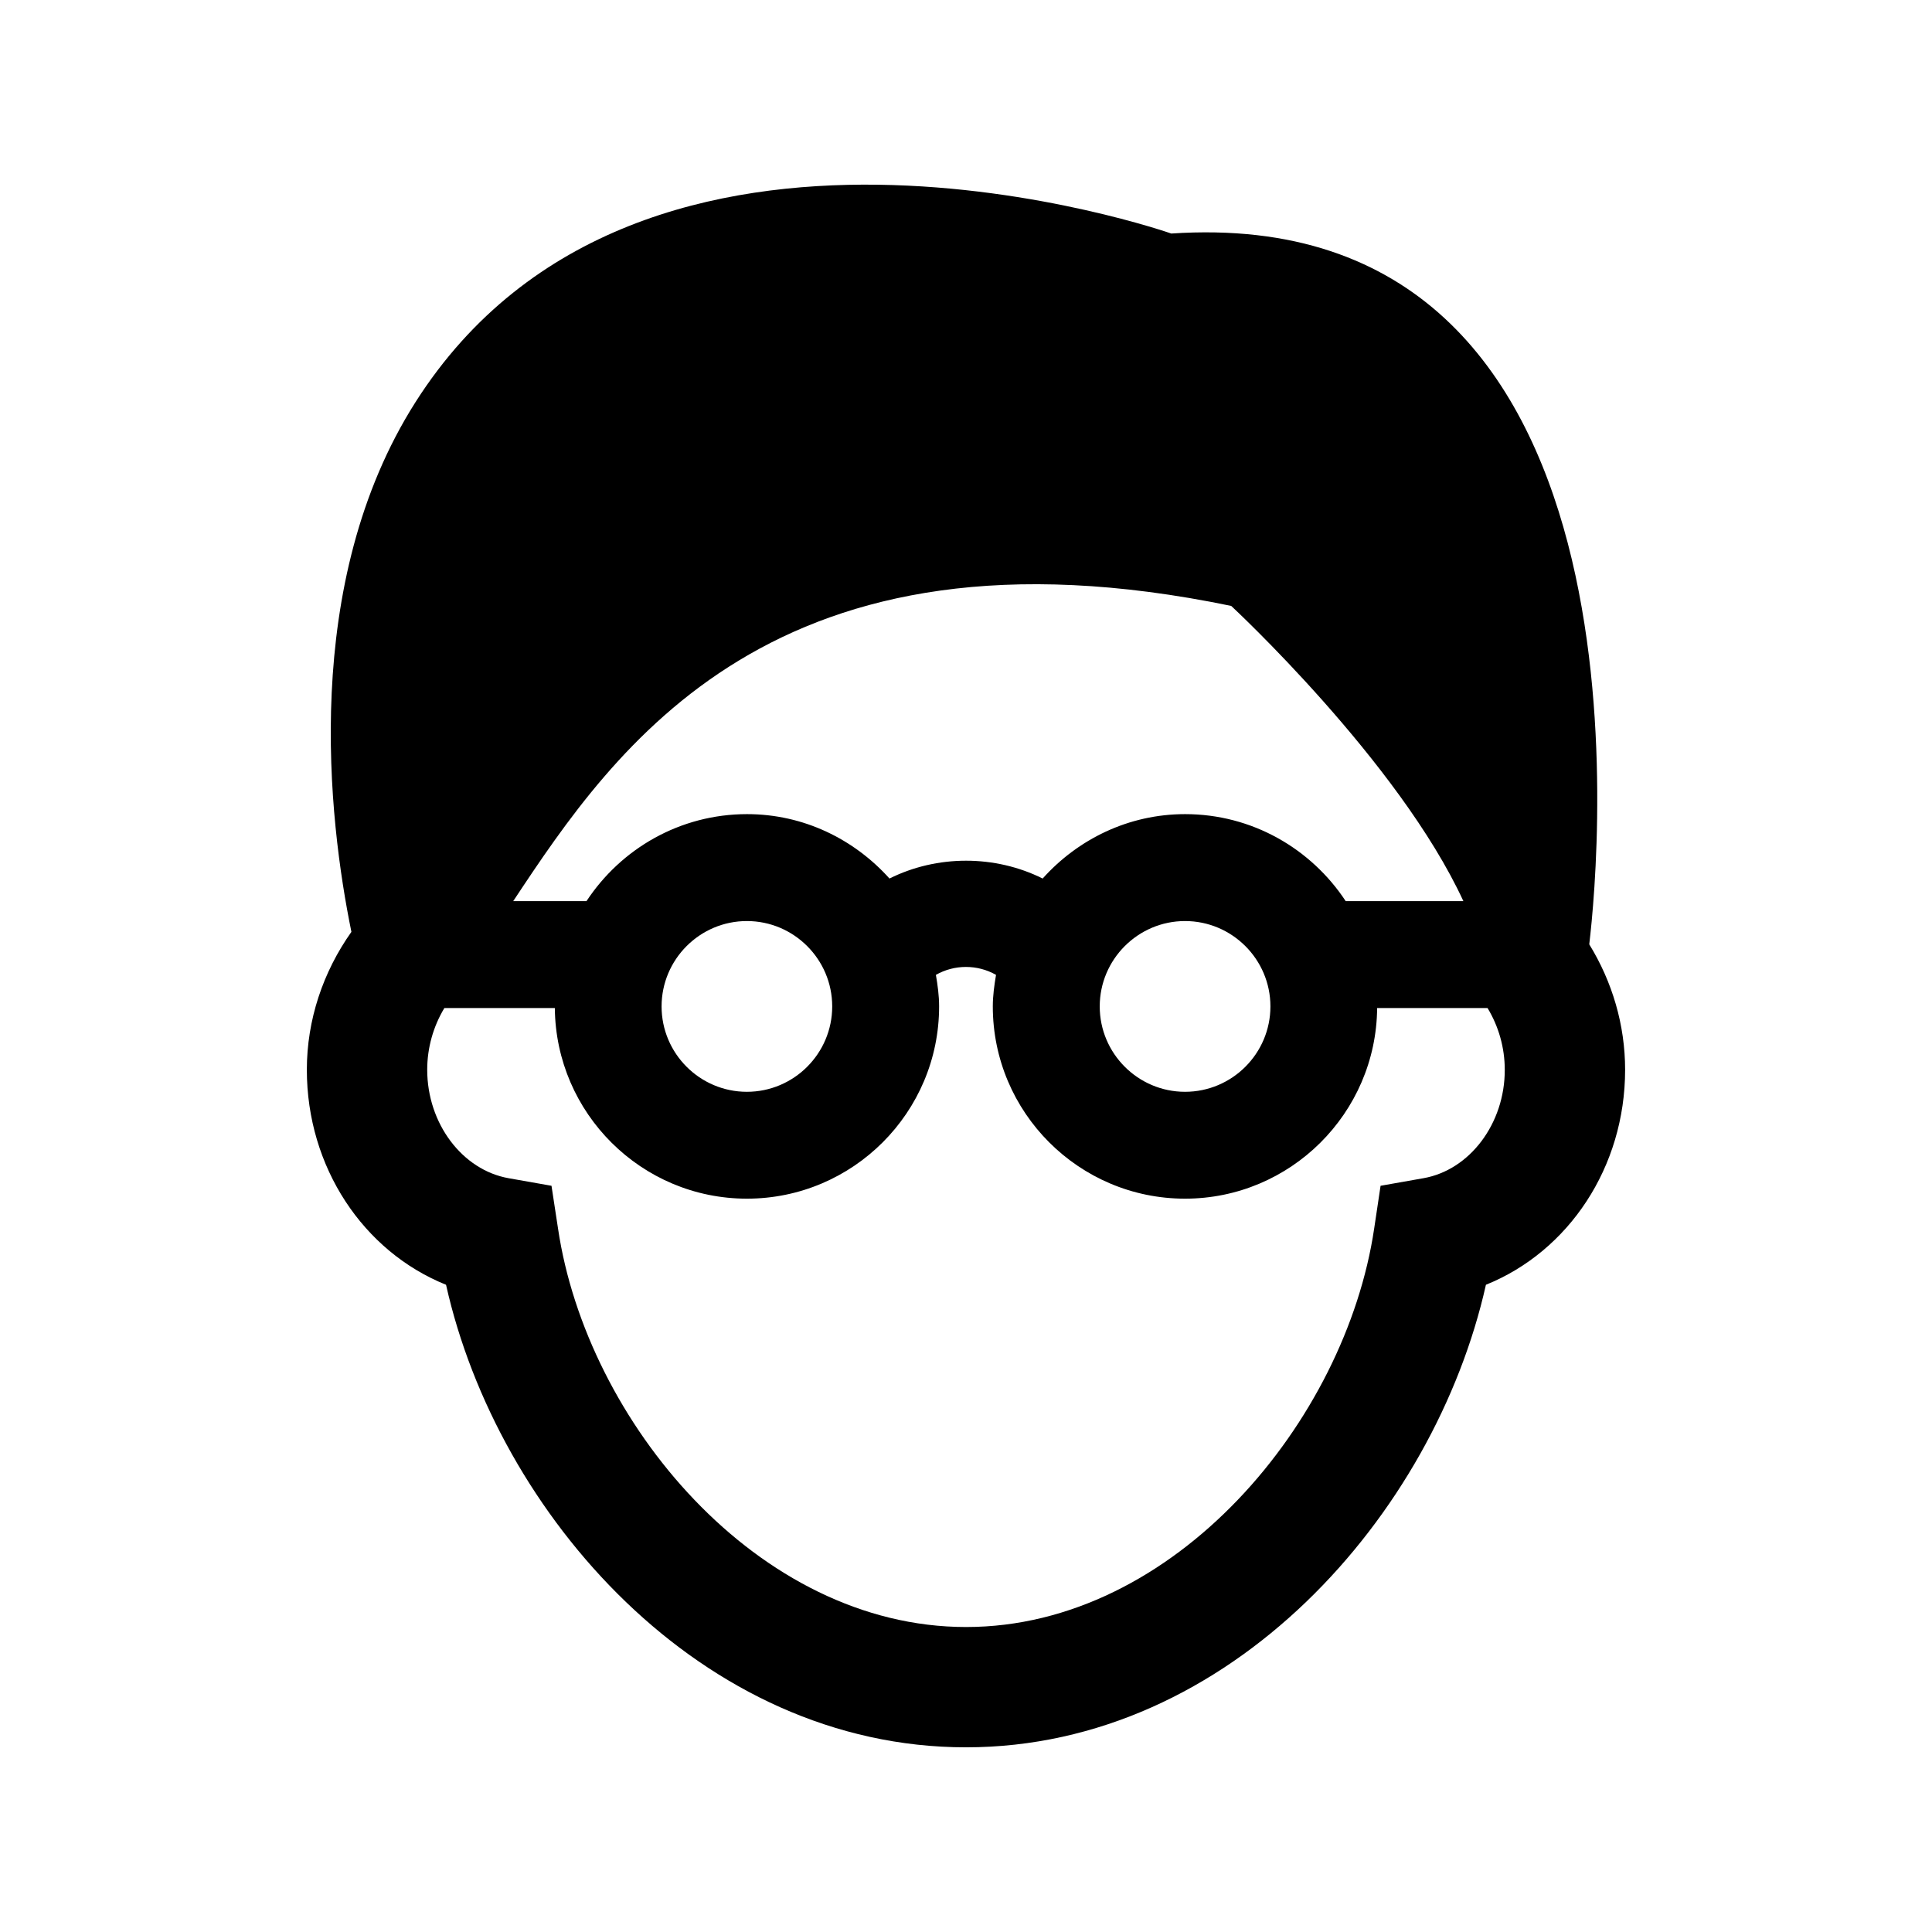
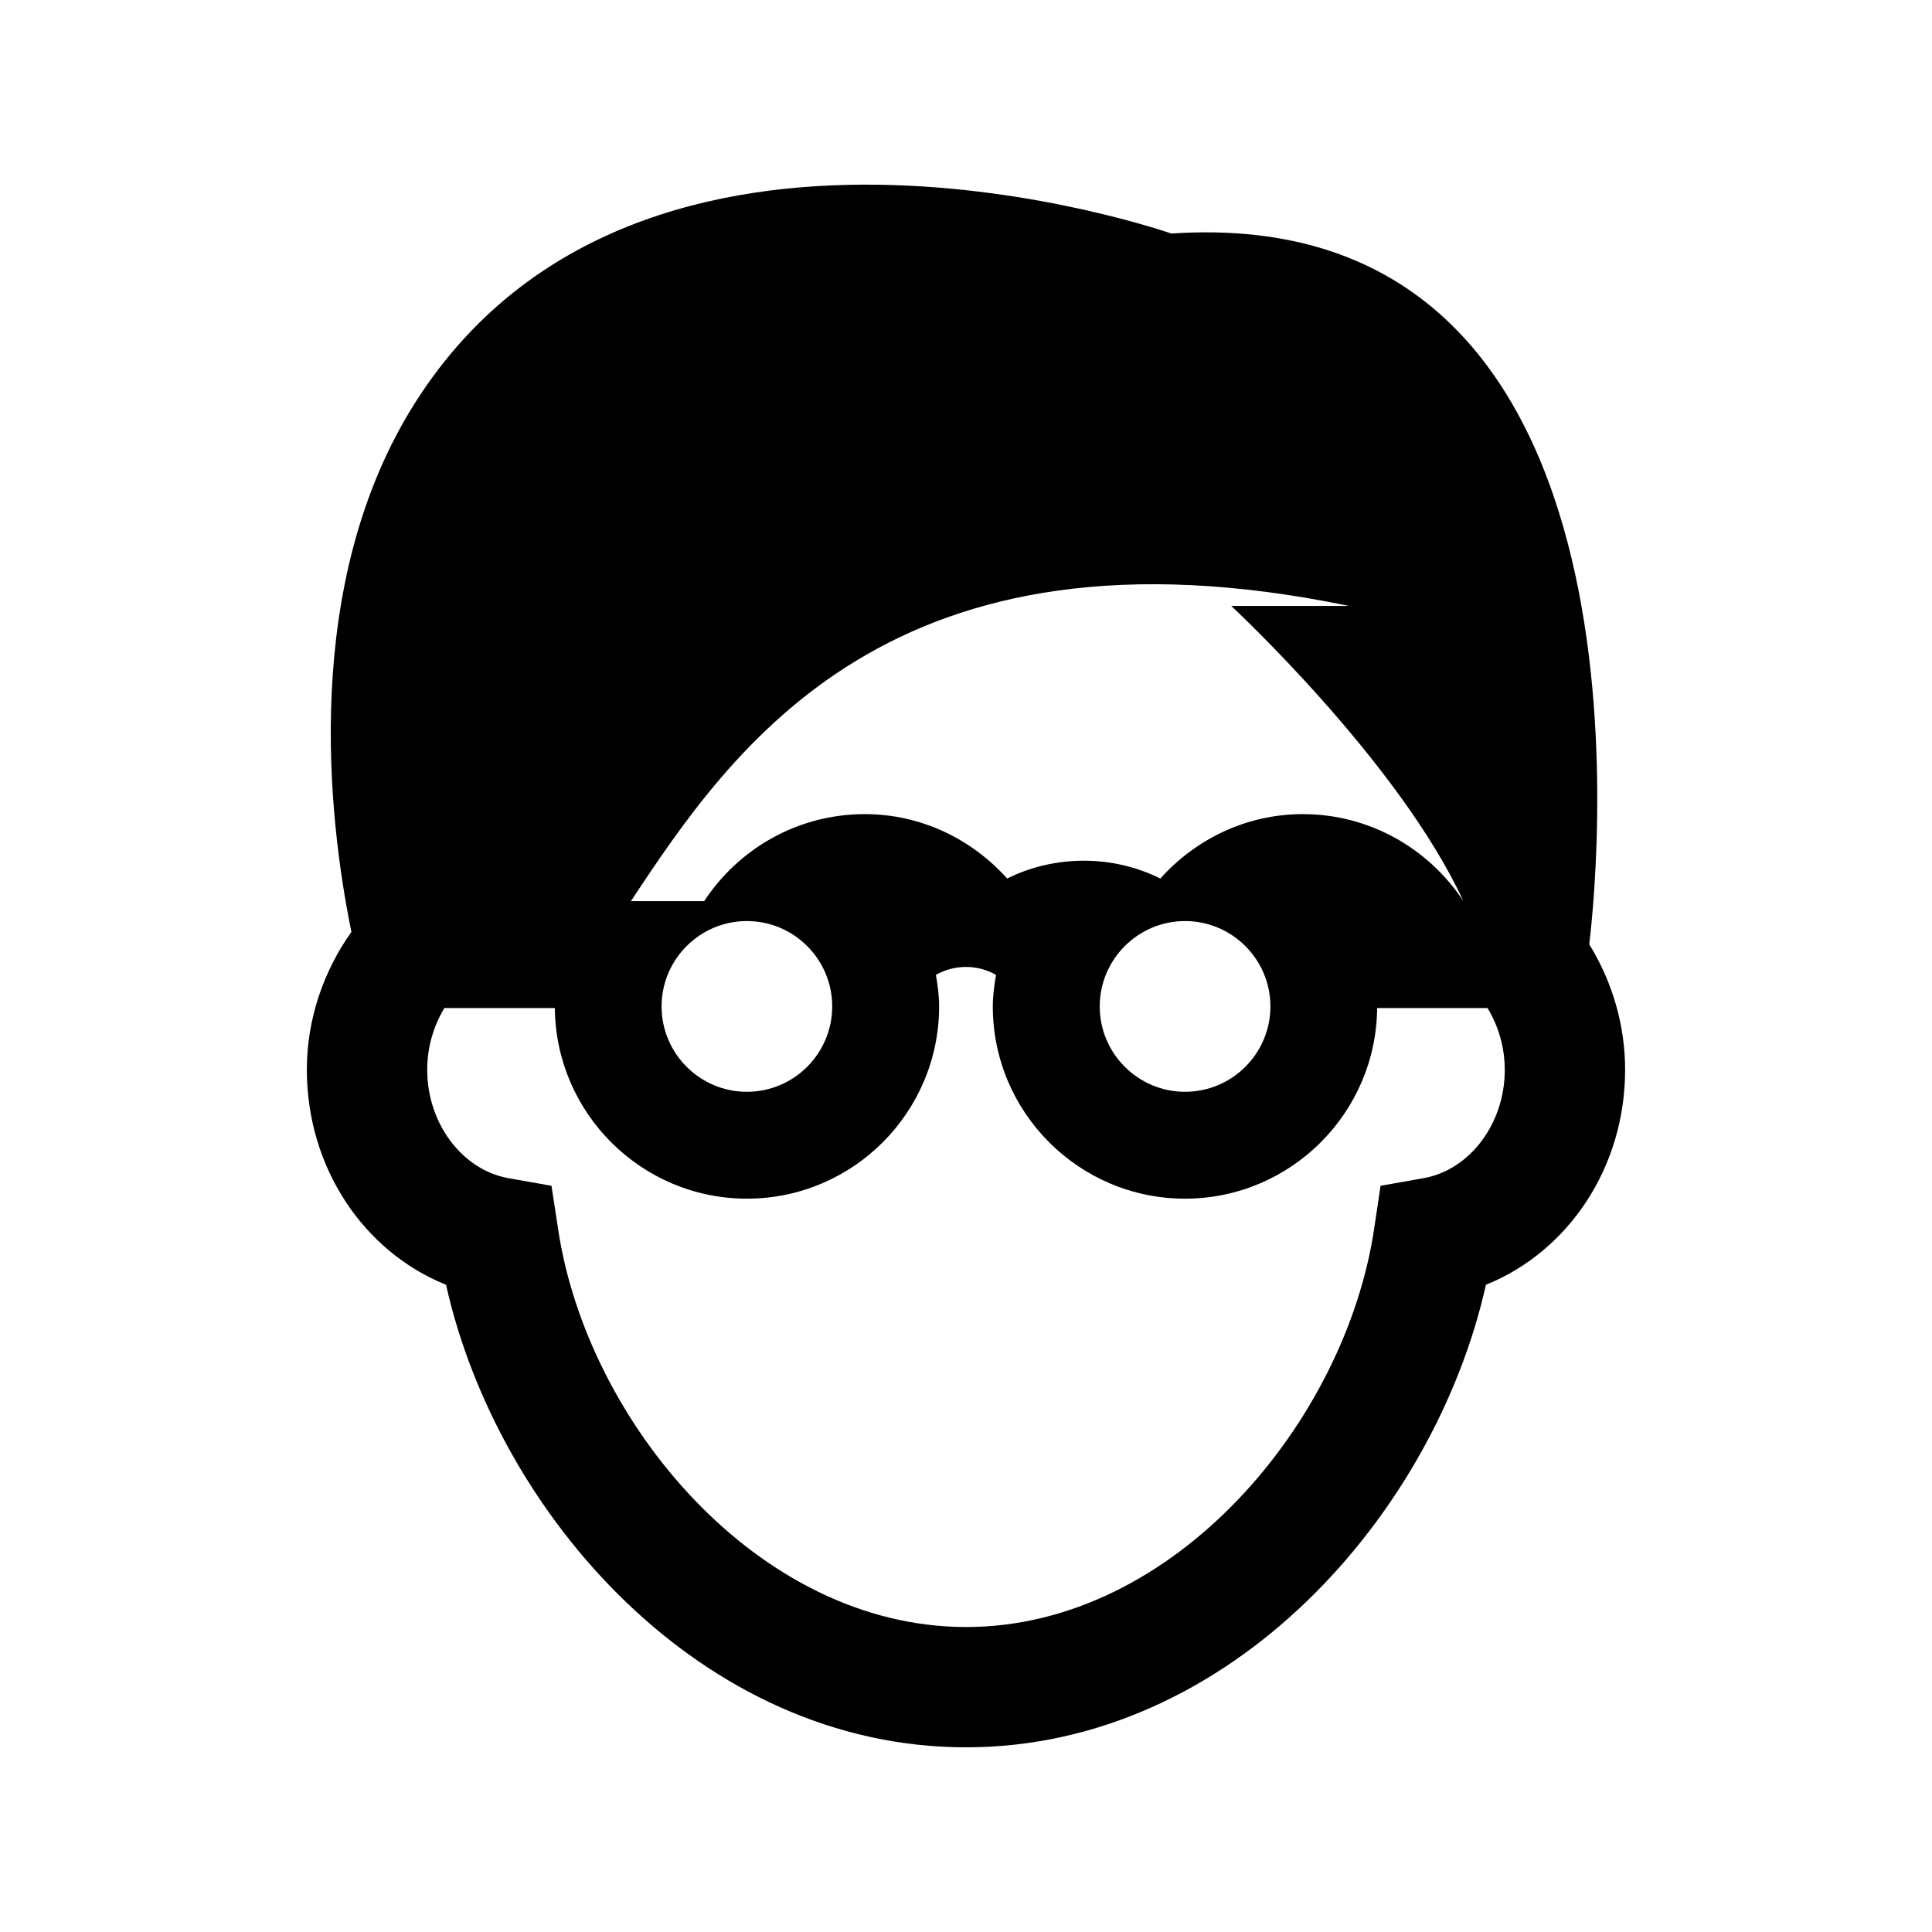
<svg xmlns="http://www.w3.org/2000/svg" fill="#000000" width="800px" height="800px" version="1.1" viewBox="144 144 512 512">
-   <path d="m565.17 394.25c2.801-23.664 18.941-197.04-110.77-188.36 0 0-140.42-49.375-200.27 44.648-30.543 48.02-23.066 110.71-17.004 140.42-7.527 10.629-11.809 23.316-11.809 36.543 0 25.82 14.973 48.16 36.887 56.977 13.602 60.773 67.637 122.58 137.79 122.58s124.2-61.812 137.79-122.58c21.914-8.832 36.887-31.156 36.887-56.977 0.004-11.867-3.398-23.328-9.508-33.25zm-94.887-89.676s44.414 41.156 61.527 78.23h-31.188c-9.133-13.855-24.766-23.051-42.555-23.051-15.02 0-28.434 6.676-37.754 17.066-12.625-6.297-27.961-6.297-40.59 0-9.336-10.391-22.719-17.066-37.754-17.066-17.789 0-33.426 9.195-42.539 23.051h-19.418c26.922-40.664 69.133-103.3 190.27-78.23zm10.391 106.14c0 12.469-10.156 22.625-22.625 22.625-12.453 0-22.609-10.156-22.609-22.625s10.156-22.625 22.609-22.625c12.469 0.004 22.625 10.156 22.625 22.625zm-116.13 0c0 12.469-10.141 22.625-22.609 22.625s-22.609-10.156-22.609-22.625 10.141-22.625 22.609-22.625c12.469 0.004 22.609 10.156 22.609 22.625zm156.61 45.535-11.289 1.996-1.699 11.352c-7.574 50.98-52.836 105.58-108.14 105.58s-100.57-54.602-108.14-105.58l-1.734-11.352-11.32-2c-12.328-2.156-21.617-14.516-21.617-28.75 0-5.84 1.621-11.492 4.551-16.359h29.27c0.25 27.883 22.953 50.523 50.902 50.523 28.086 0 50.934-22.844 50.934-50.949 0-2.867-0.379-5.621-0.852-8.359 4.93-2.801 11.004-2.801 15.934 0-0.457 2.738-0.852 5.512-0.852 8.359 0 28.102 22.844 50.949 50.934 50.949 27.945 0 50.68-22.641 50.918-50.523h29.254c2.945 4.863 4.566 10.516 4.566 16.359 0.039 14.234-9.266 26.609-21.609 28.754z" />
+   <path d="m565.17 394.25c2.801-23.664 18.941-197.04-110.77-188.36 0 0-140.42-49.375-200.27 44.648-30.543 48.02-23.066 110.71-17.004 140.42-7.527 10.629-11.809 23.316-11.809 36.543 0 25.82 14.973 48.16 36.887 56.977 13.602 60.773 67.637 122.58 137.79 122.58s124.2-61.812 137.79-122.58c21.914-8.832 36.887-31.156 36.887-56.977 0.004-11.867-3.398-23.328-9.508-33.25zm-94.887-89.676s44.414 41.156 61.527 78.23c-9.133-13.855-24.766-23.051-42.555-23.051-15.02 0-28.434 6.676-37.754 17.066-12.625-6.297-27.961-6.297-40.59 0-9.336-10.391-22.719-17.066-37.754-17.066-17.789 0-33.426 9.195-42.539 23.051h-19.418c26.922-40.664 69.133-103.3 190.27-78.23zm10.391 106.14c0 12.469-10.156 22.625-22.625 22.625-12.453 0-22.609-10.156-22.609-22.625s10.156-22.625 22.609-22.625c12.469 0.004 22.625 10.156 22.625 22.625zm-116.13 0c0 12.469-10.141 22.625-22.609 22.625s-22.609-10.156-22.609-22.625 10.141-22.625 22.609-22.625c12.469 0.004 22.609 10.156 22.609 22.625zm156.61 45.535-11.289 1.996-1.699 11.352c-7.574 50.98-52.836 105.58-108.14 105.58s-100.57-54.602-108.14-105.58l-1.734-11.352-11.32-2c-12.328-2.156-21.617-14.516-21.617-28.75 0-5.84 1.621-11.492 4.551-16.359h29.27c0.25 27.883 22.953 50.523 50.902 50.523 28.086 0 50.934-22.844 50.934-50.949 0-2.867-0.379-5.621-0.852-8.359 4.93-2.801 11.004-2.801 15.934 0-0.457 2.738-0.852 5.512-0.852 8.359 0 28.102 22.844 50.949 50.934 50.949 27.945 0 50.68-22.641 50.918-50.523h29.254c2.945 4.863 4.566 10.516 4.566 16.359 0.039 14.234-9.266 26.609-21.609 28.754z" />
</svg>